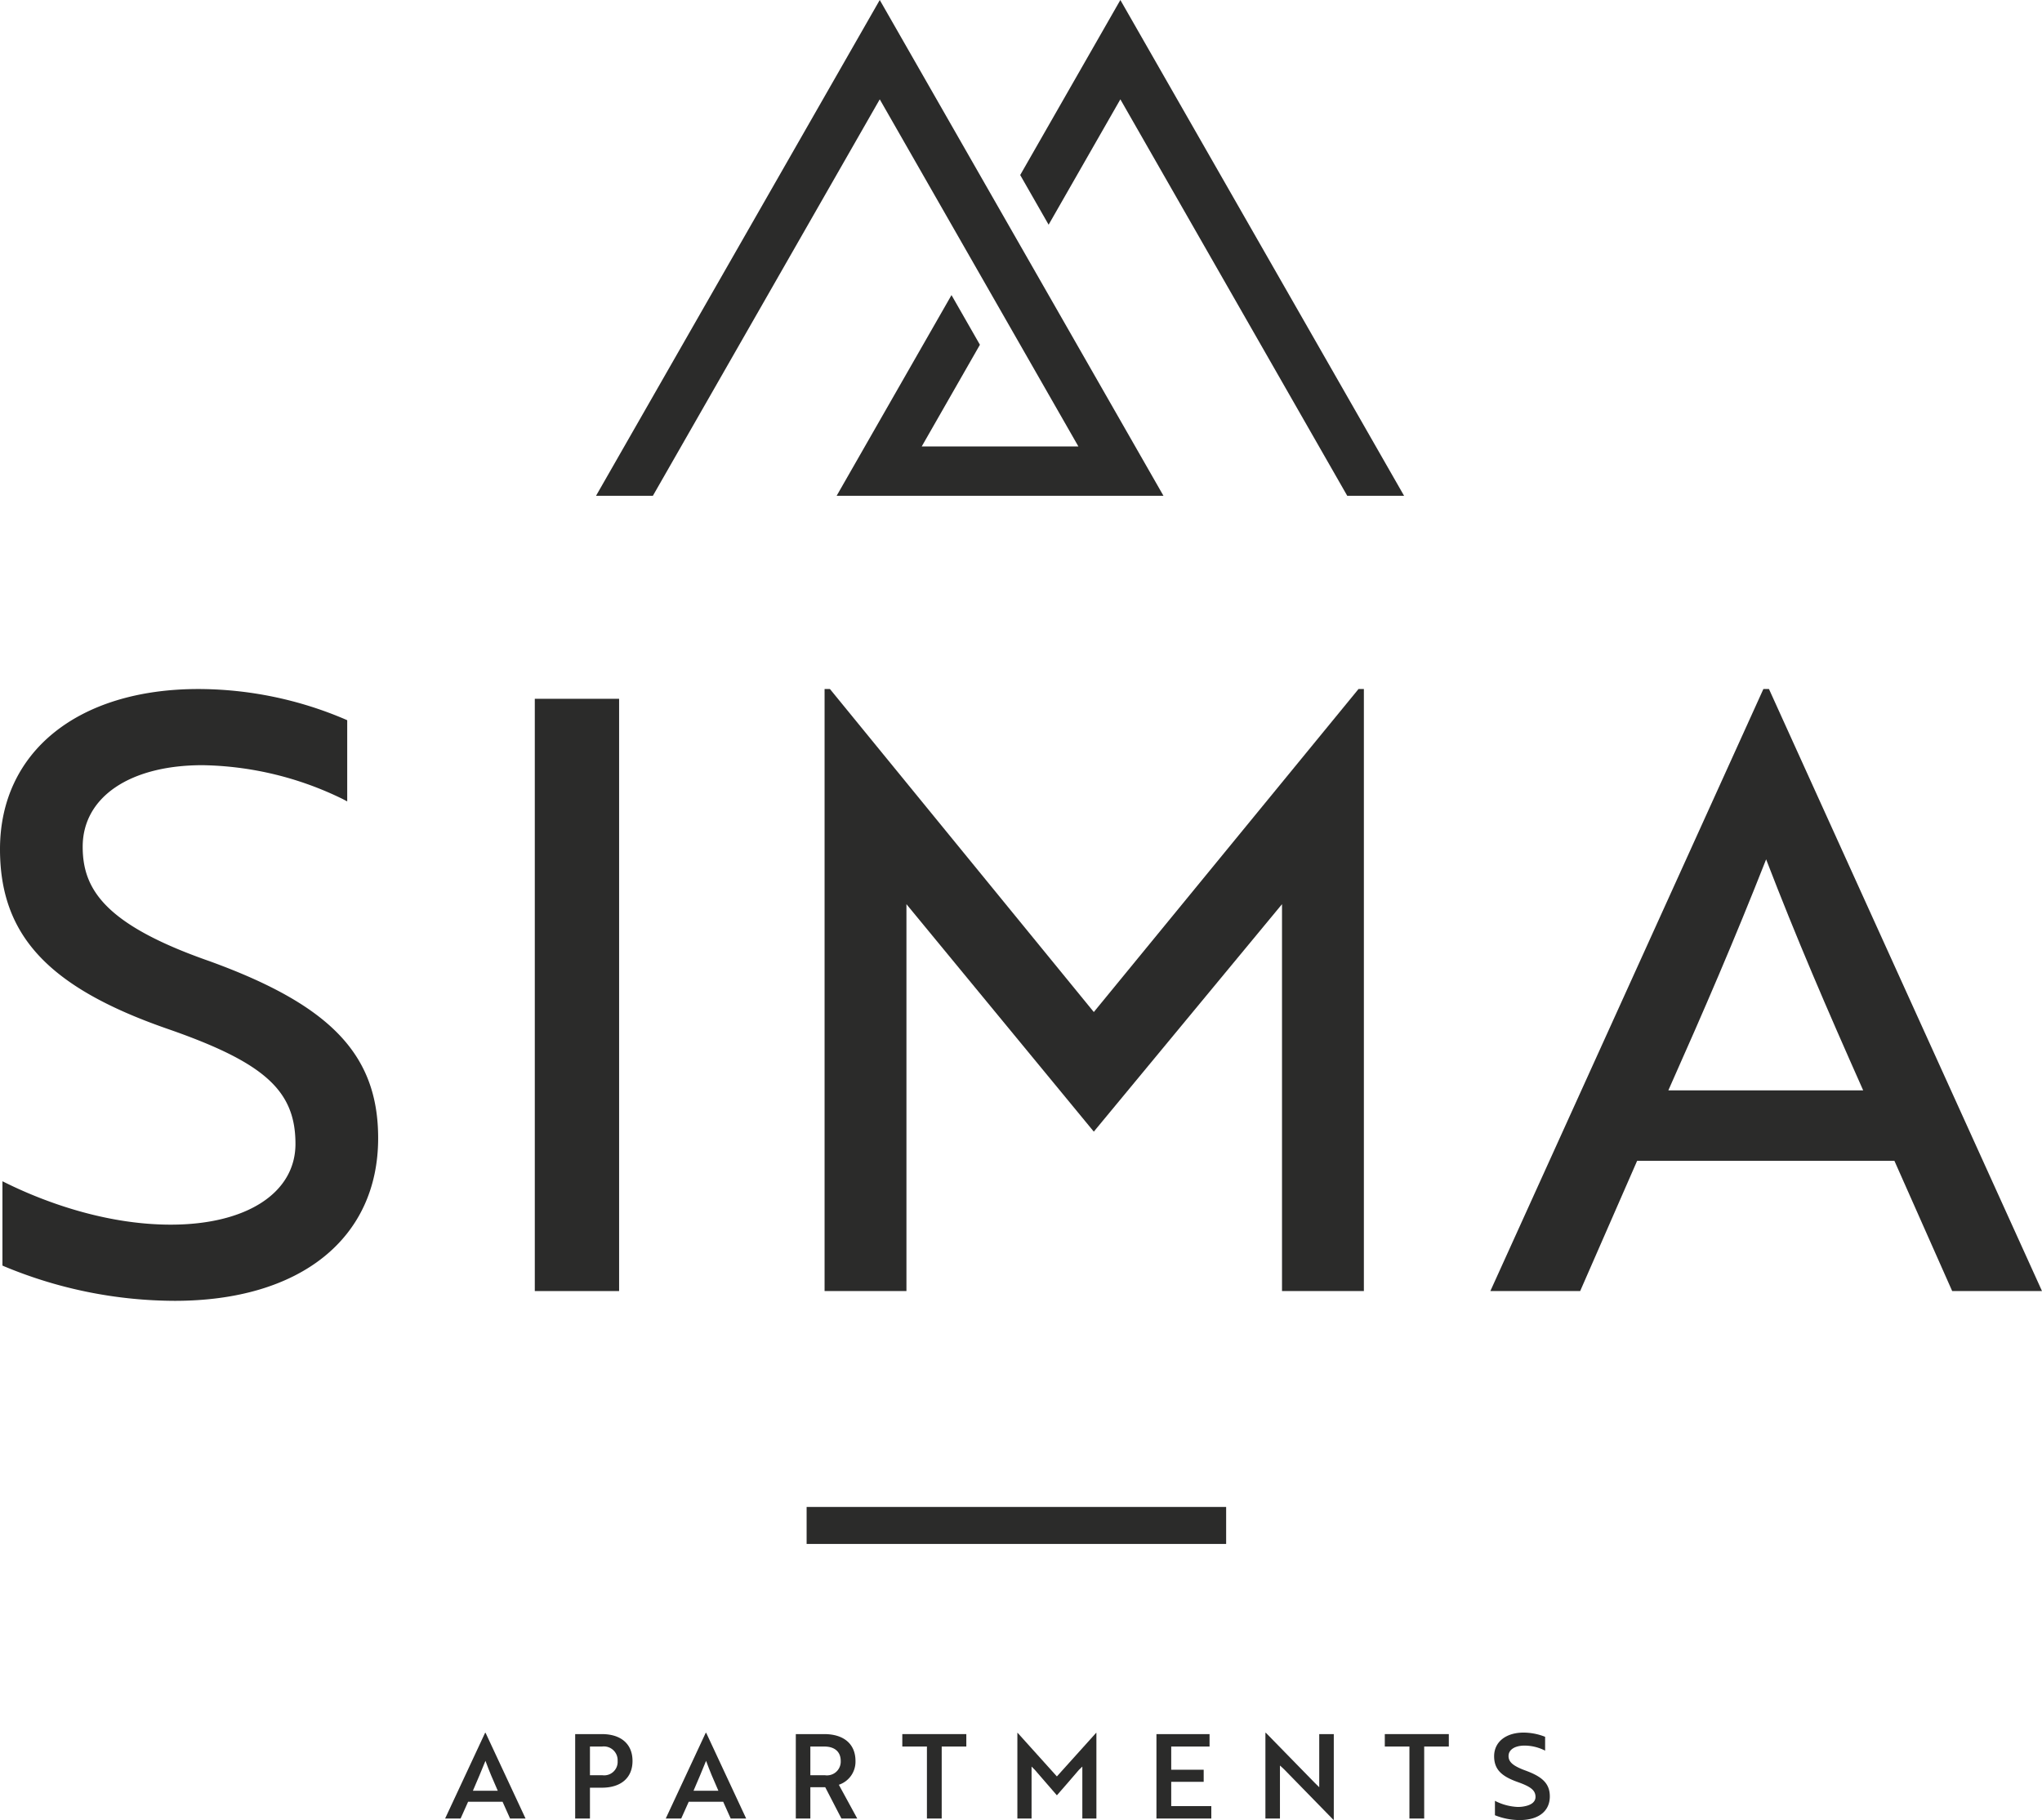
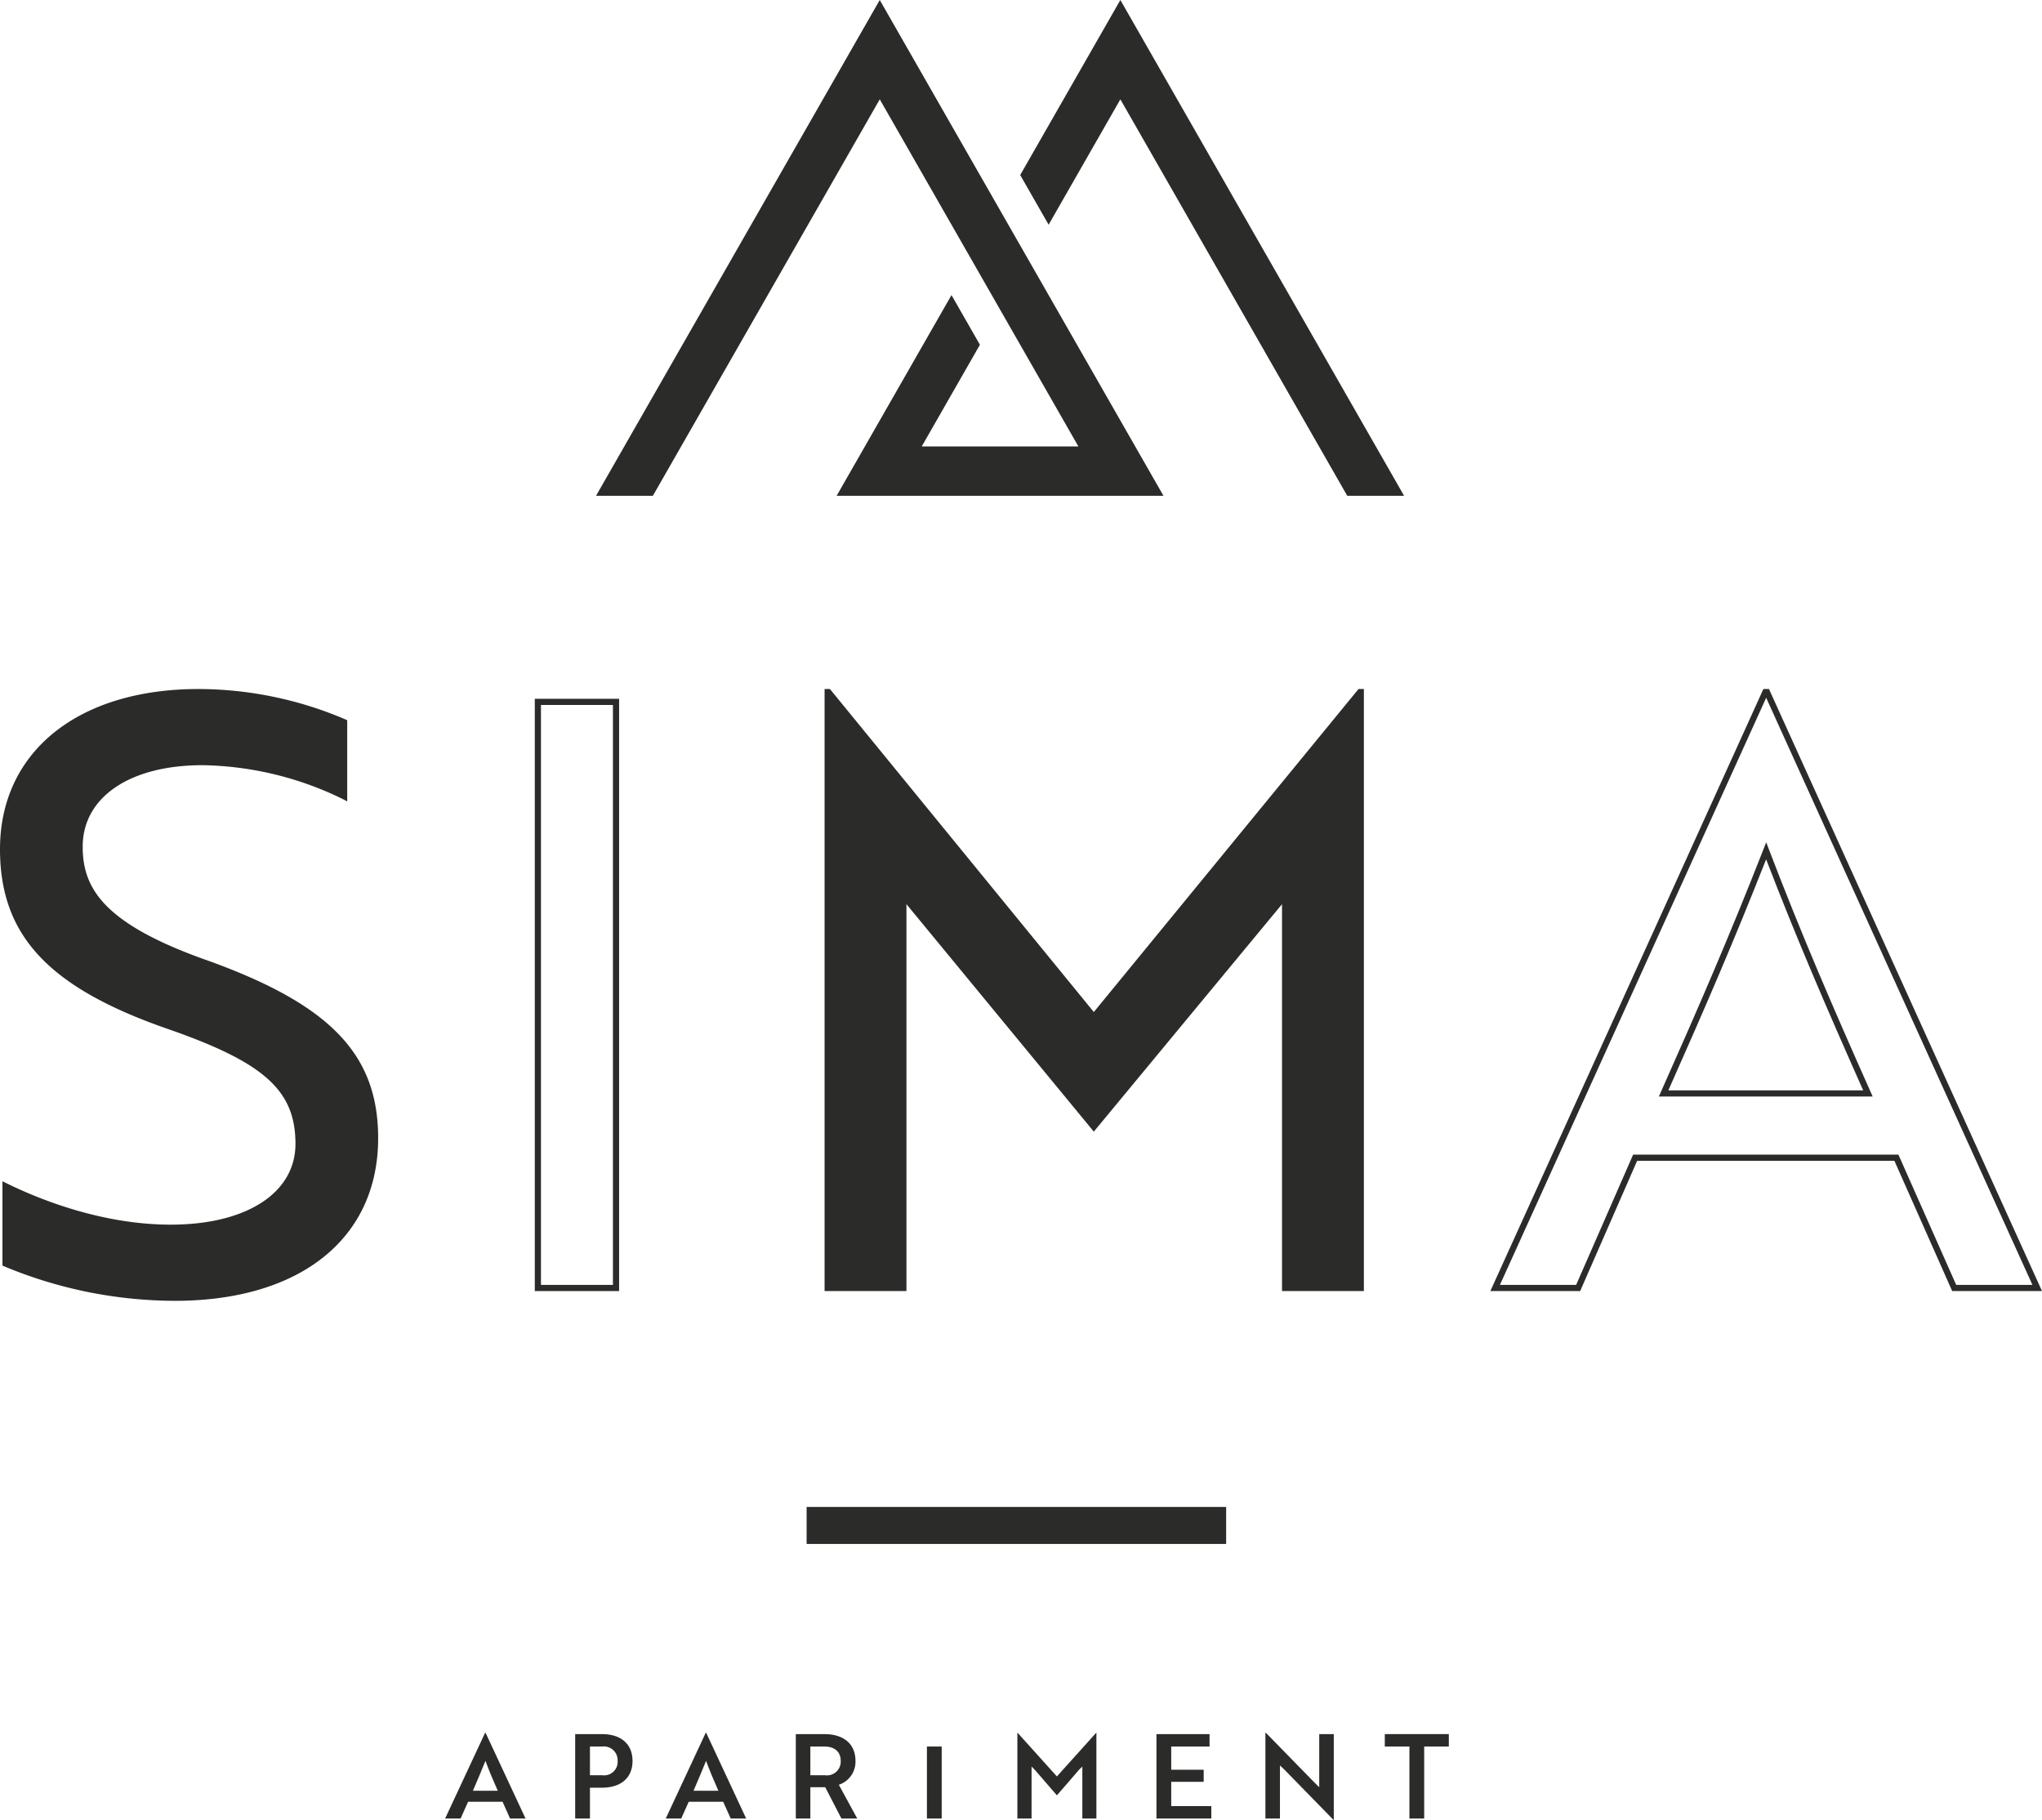
<svg xmlns="http://www.w3.org/2000/svg" id="Ebene_1" data-name="Ebene 1" width="294" height="262.021" viewBox="0 0 294 262.021">
  <defs>
    <style>.cls-1{fill:#2b2b2a;}</style>
  </defs>
  <polygon class="cls-1" points="85.816 71.374 94 71.374 108.583 45.893 126.663 14.3 126.664 14.3 155.262 64.271 132.707 64.271 141.085 49.632 136.993 42.482 120.458 71.374 128.642 71.374 159.327 71.374 167.511 71.374 126.664 0 85.816 71.374" />
  <polygon class="cls-1" points="161.306 0 146.885 25.198 150.977 32.348 161.306 14.3 193.97 71.374 202.154 71.374 161.306 0" />
  <rect class="cls-1" x="116.134" y="216.945" width="60.402" height="5.327" />
  <path class="cls-1" d="M69.843,249.461h.068l5.756,12.34H73.438l-1.08-2.414H67.395l-1.08,2.414H64.087Zm1.823,8.339c-.692-1.554-1.266-2.92-1.772-4.304-.524,1.266-1.148,2.82-1.806,4.304Z" />
  <path class="cls-1" d="M84.939,257.362V261.801H82.812V249.647h3.849c2.701,0,4.406,1.384,4.406,3.867,0,2.462-1.706,3.848-4.406,3.848Zm0-5.925V255.572h1.823a1.936,1.936,0,0,0,2.161-2.058,1.983,1.983,0,0,0-2.245-2.077Z" />
  <path class="cls-1" d="M101.607,249.461h.068l5.756,12.34H105.203l-1.08-2.414H99.16l-1.08,2.414H95.852Zm1.823,8.339c-.692-1.554-1.266-2.92-1.772-4.304-.524,1.266-1.148,2.82-1.806,4.304Z" />
  <path class="cls-1" d="M118.68,249.647c2.752,0,4.49,1.384,4.49,3.867a3.5,3.5,0,0,1-2.397,3.427l2.651,4.861h-2.279l-2.33-4.507h-2.144v4.507h-2.093V249.647Zm-2.009,1.79V255.572h2.127a1.98,1.98,0,0,0,2.246-2.058c0-1.353-.911-2.077-2.346-2.077Z" />
-   <path class="cls-1" d="M135.583,251.436V261.801H133.456V251.436h-3.545v-1.79h9.217v1.79Z" />
+   <path class="cls-1" d="M135.583,251.436V261.801H133.456V251.436h-3.545v-1.79v1.79Z" />
  <path class="cls-1" d="M148.993,254.795l-.472-.473V261.801h-2.043v-12.34h.033l5.655,6.279,5.655-6.279h.035v12.34h-2.025V254.322l-.491.473c-1.046,1.233-2.109,2.447-3.173,3.664Z" />
  <path class="cls-1" d="M166.501,261.801V249.647h7.647v1.79h-5.52v3.343h4.675v1.738h-4.675v3.494h5.773V261.801Z" />
  <path class="cls-1" d="M191.98,261.987l-7.106-7.276c-.186-.168-.388-.371-.591-.539V261.801h-2.093v-12.34h.068l7.091,7.259.59.574v-7.647h2.095v12.34Z" />
  <path class="cls-1" d="M205.05,251.436V261.801h-2.126V251.436h-3.545v-1.79h9.217v1.79Z" />
-   <path class="cls-1" d="M215.236,261.328V259.252a7.859,7.859,0,0,0,3.241.879,4.571,4.571,0,0,0,1.216-.135c.86-.205,1.384-.642,1.384-1.301,0-.962-.692-1.484-2.549-2.143-2.228-.794-3.409-1.739-3.409-3.714,0-2.126,1.772-3.409,4.236-3.409a8.506,8.506,0,0,1,3.106.607v1.992a6.557,6.557,0,0,0-2.953-.727c-1.384,0-2.313.574-2.313,1.502,0,.862.642,1.436,2.499,2.112,2.228.825,3.444,1.772,3.444,3.695,0,2.128-1.621,3.411-4.339,3.411A9.632,9.632,0,0,1,215.236,261.328Z" />
  <path class="cls-1" d="M.796,181.903v-11.133c5.977,2.931,14.648,5.978,23.789,5.978,10.547,0,18.399-4.335,18.399-12.071,0-7.85-4.57-12.069-18.75-16.991C8.061,142.06.444,135.146.444,122.255c0-14.296,11.953-22.616,28.126-22.616a54.004,54.004,0,0,1,20.977,4.335v10.665a47.876,47.876,0,0,0-20.391-4.923c-10.43,0-17.696,4.687-17.696,12.187,0,6.916,4.101,11.837,18.516,16.876,16.172,5.86,24.024,12.421,24.024,25.077,0,14.414-11.133,22.97-28.829,22.97A63.79,63.79,0,0,1,.796,181.903Z" />
  <path class="cls-1" d="M25.171,187.271A64.175,64.175,0,0,1,.618,182.312L.352,182.194V170.058l.639.314c4.518,2.216,13.591,5.932,23.594,5.932,10.908,0,17.955-4.564,17.955-11.627,0-7.696-4.484-11.724-18.452-16.571C6.979,142.155,0,134.665,0,122.255,0,108.246,11.215,99.194,28.57,99.194a54.02,54.02,0,0,1,21.159,4.374l.262.118v11.686l-.65-.342a47.5,47.5,0,0,0-20.184-4.872c-10.48,0-17.252,4.609-17.252,11.743,0,6.056,3.098,11.172,18.219,16.458,17.503,6.343,24.321,13.491,24.321,25.497C54.444,178.299,43.227,187.271,25.171,187.271ZM1.24,181.613a63.46,63.46,0,0,0,23.931,4.771c17.774,0,28.385-8.421,28.385-22.526,0-11.709-6.432-18.392-23.731-24.659-13.534-4.732-18.809-9.581-18.809-17.295,0-7.556,7.29-12.631,18.14-12.631a48.851,48.851,0,0,1,19.947,4.643v-9.652a53.273,53.273,0,0,0-20.533-4.18c-16.816,0-27.682,8.704-27.682,22.172,0,12.119,6.586,19.132,23.491,25.012,14.241,4.944,19.048,9.336,19.048,17.411,0,7.602-7.396,12.515-18.843,12.515-9.728,0-18.575-3.446-23.345-5.714Z" />
-   <path class="cls-1" d="M77.442,185.42V101.045h11.25v84.375Z" />
  <path class="cls-1" d="M89.136,185.865h-12.138V100.601h12.138Zm-11.25-.888H88.248V101.489H77.886Z" />
  <path class="cls-1" d="M132.288,131.629l-2.227-2.695v56.485H119.163V99.638h.117l38.203,46.757,38.321-46.757h.118v85.782H185.023V128.934l-2.227,2.695-25.313,30.586Z" />
  <path class="cls-1" d="M196.366,185.865H184.579V130.168l-27.096,32.745-.343-.414-26.634-32.331v55.696H118.72V99.194h.772l.133.163,37.859,46.338L195.594,99.194h.772Zm-10.899-.888h10.011V100.737l-37.995,46.36-37.876-46.356v84.237h10.01V127.701l3.013,3.646,24.853,30.173,27.983-33.819Z" />
-   <path class="cls-1" d="M254.171,99.638h.234l38.907,85.782H281.358l-8.32-18.751H235.42l-8.202,18.751H215.264Zm14.766,57.774c-5.743-12.891-10.079-22.97-14.65-34.923-4.687,11.953-9.023,22.032-14.766,34.923Z" />
  <path class="cls-1" d="M294,185.865H281.07l-.118-.264-8.202-18.487H235.709l-8.202,18.751H214.576l39.309-86.67h.806l.118.261Zm-12.354-.888h10.977L254.287,100.455l-38.334,84.522h10.975l8.202-18.751h38.196l.118.264ZM269.62,157.857H238.838l.277-.624c5.518-12.385,9.91-22.544,14.759-34.906l.418-1.067.409,1.071c4.585,11.99,9.002,22.244,14.641,34.903Zm-29.416-.888h28.049c-5.346-12.012-9.6-21.897-13.972-33.254C249.674,135.411,245.439,145.21,240.204,156.969Z" />
</svg>